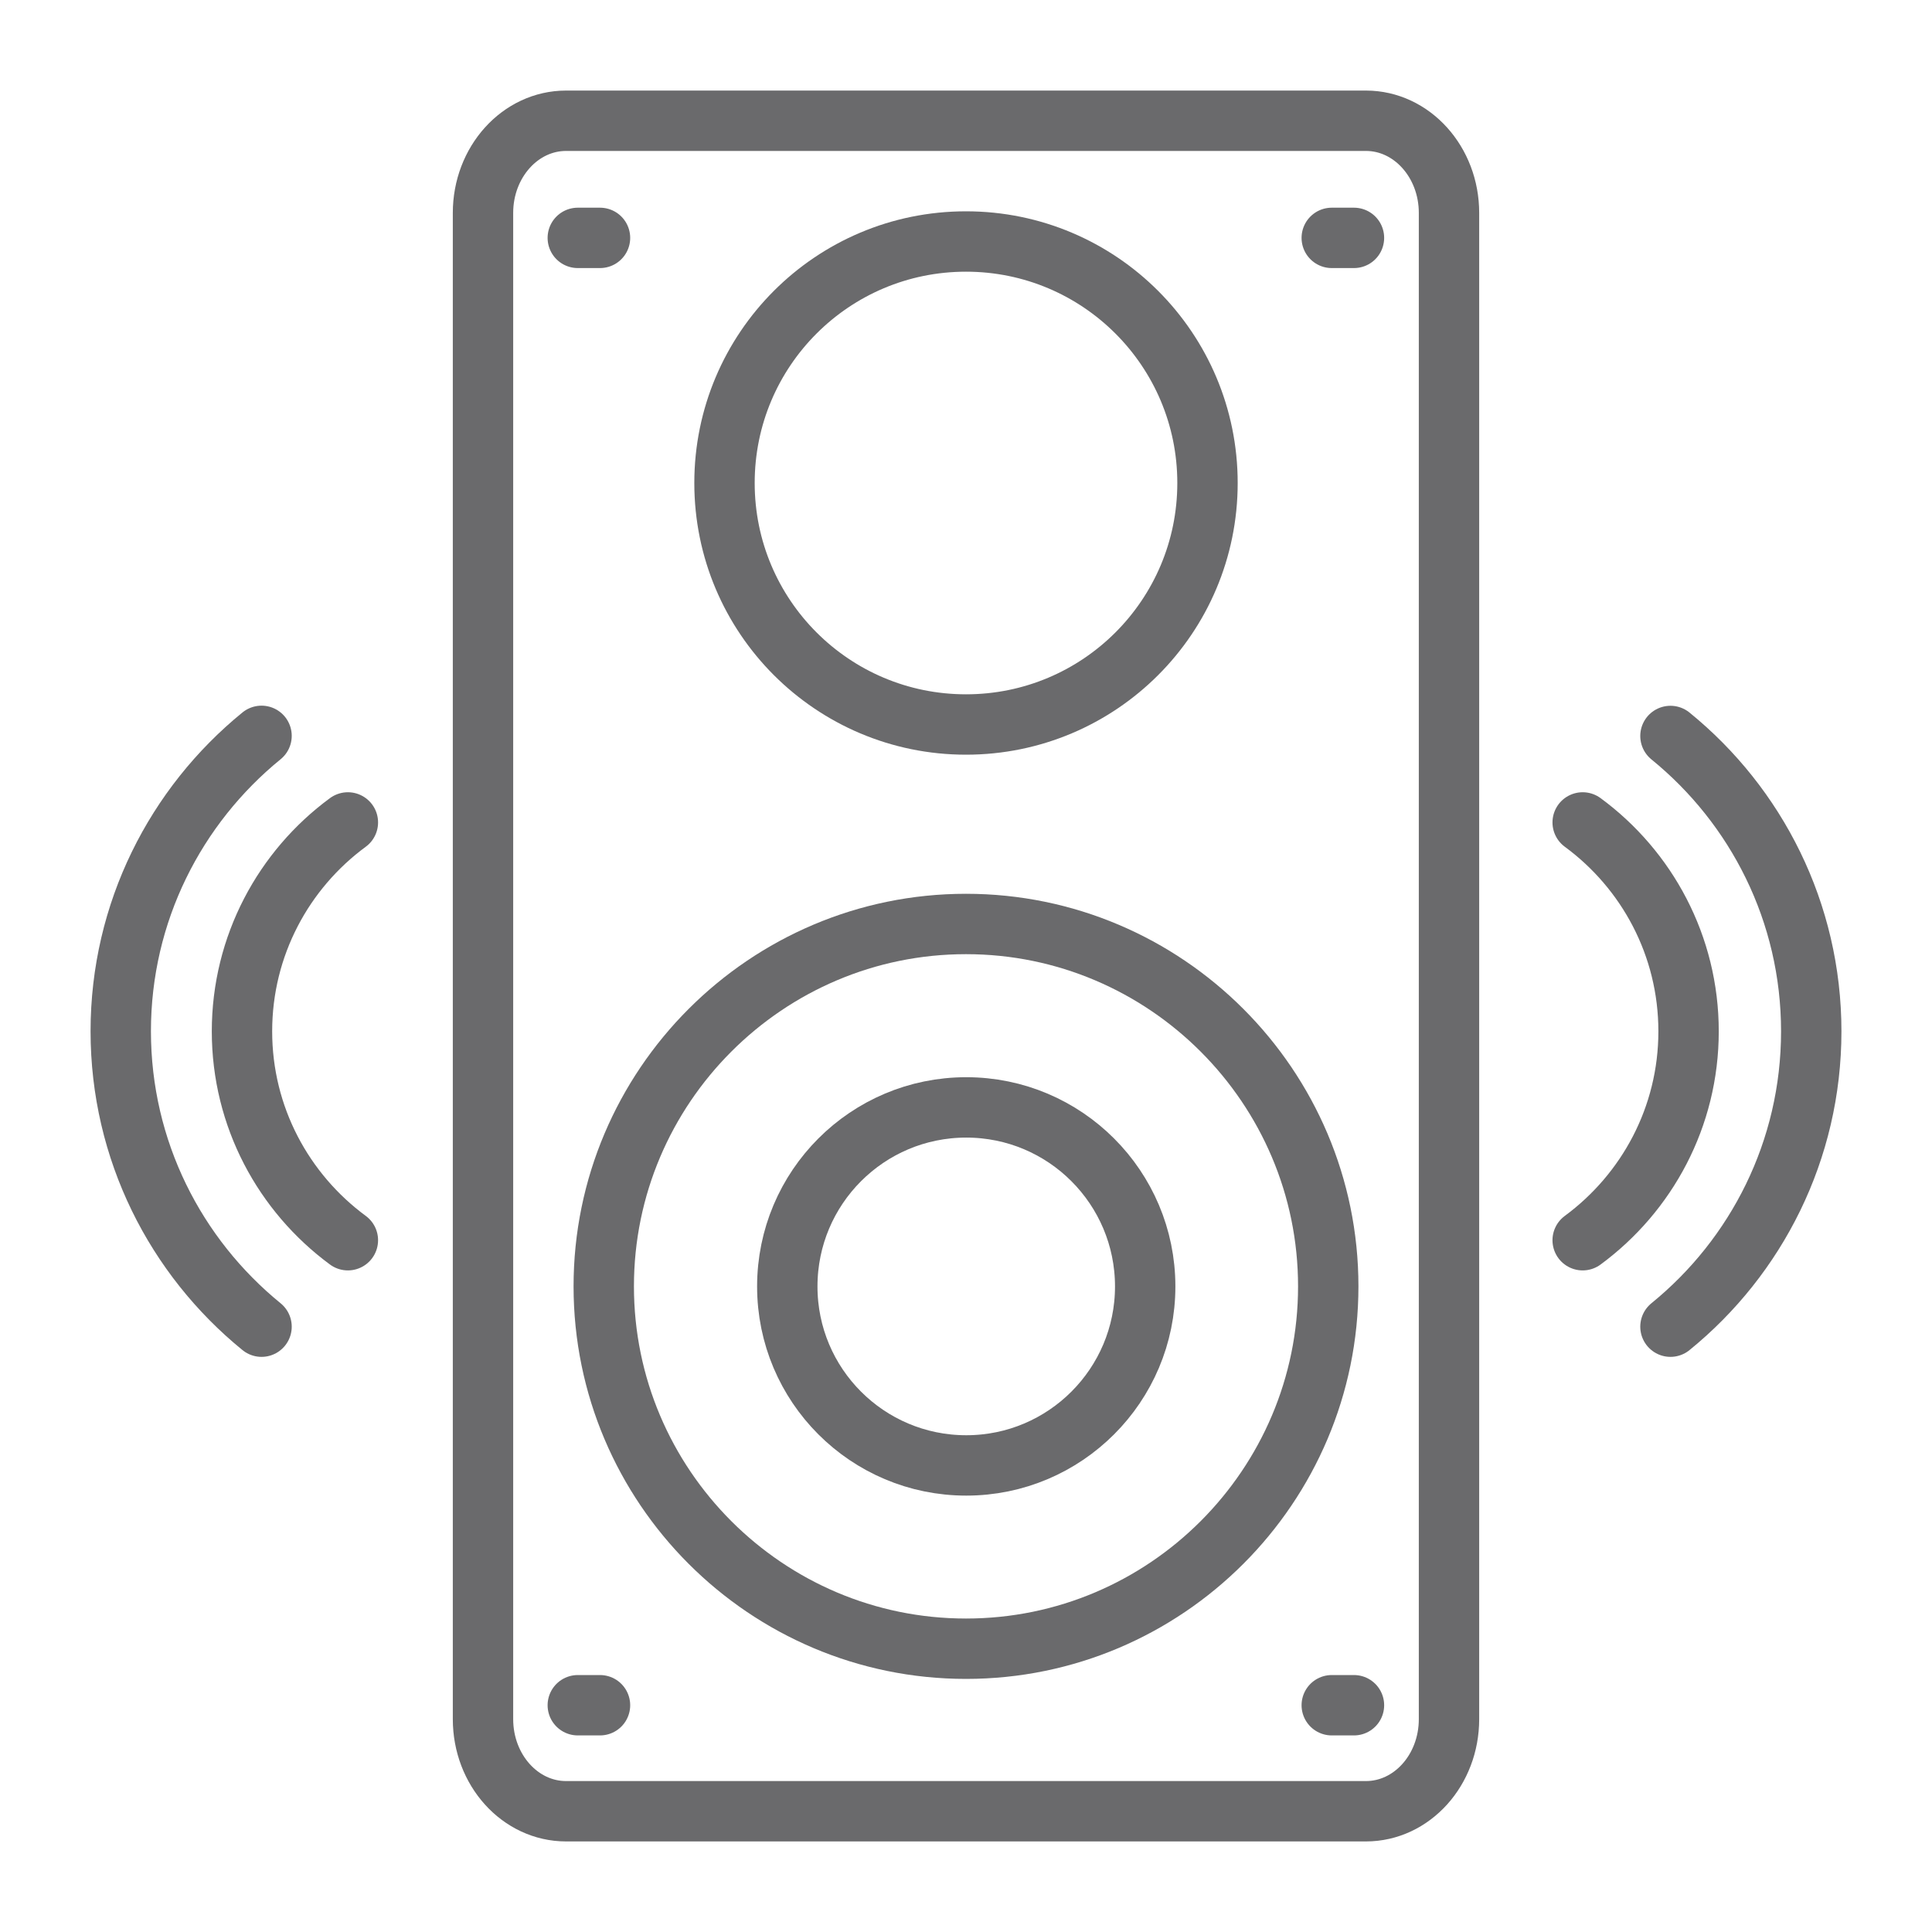
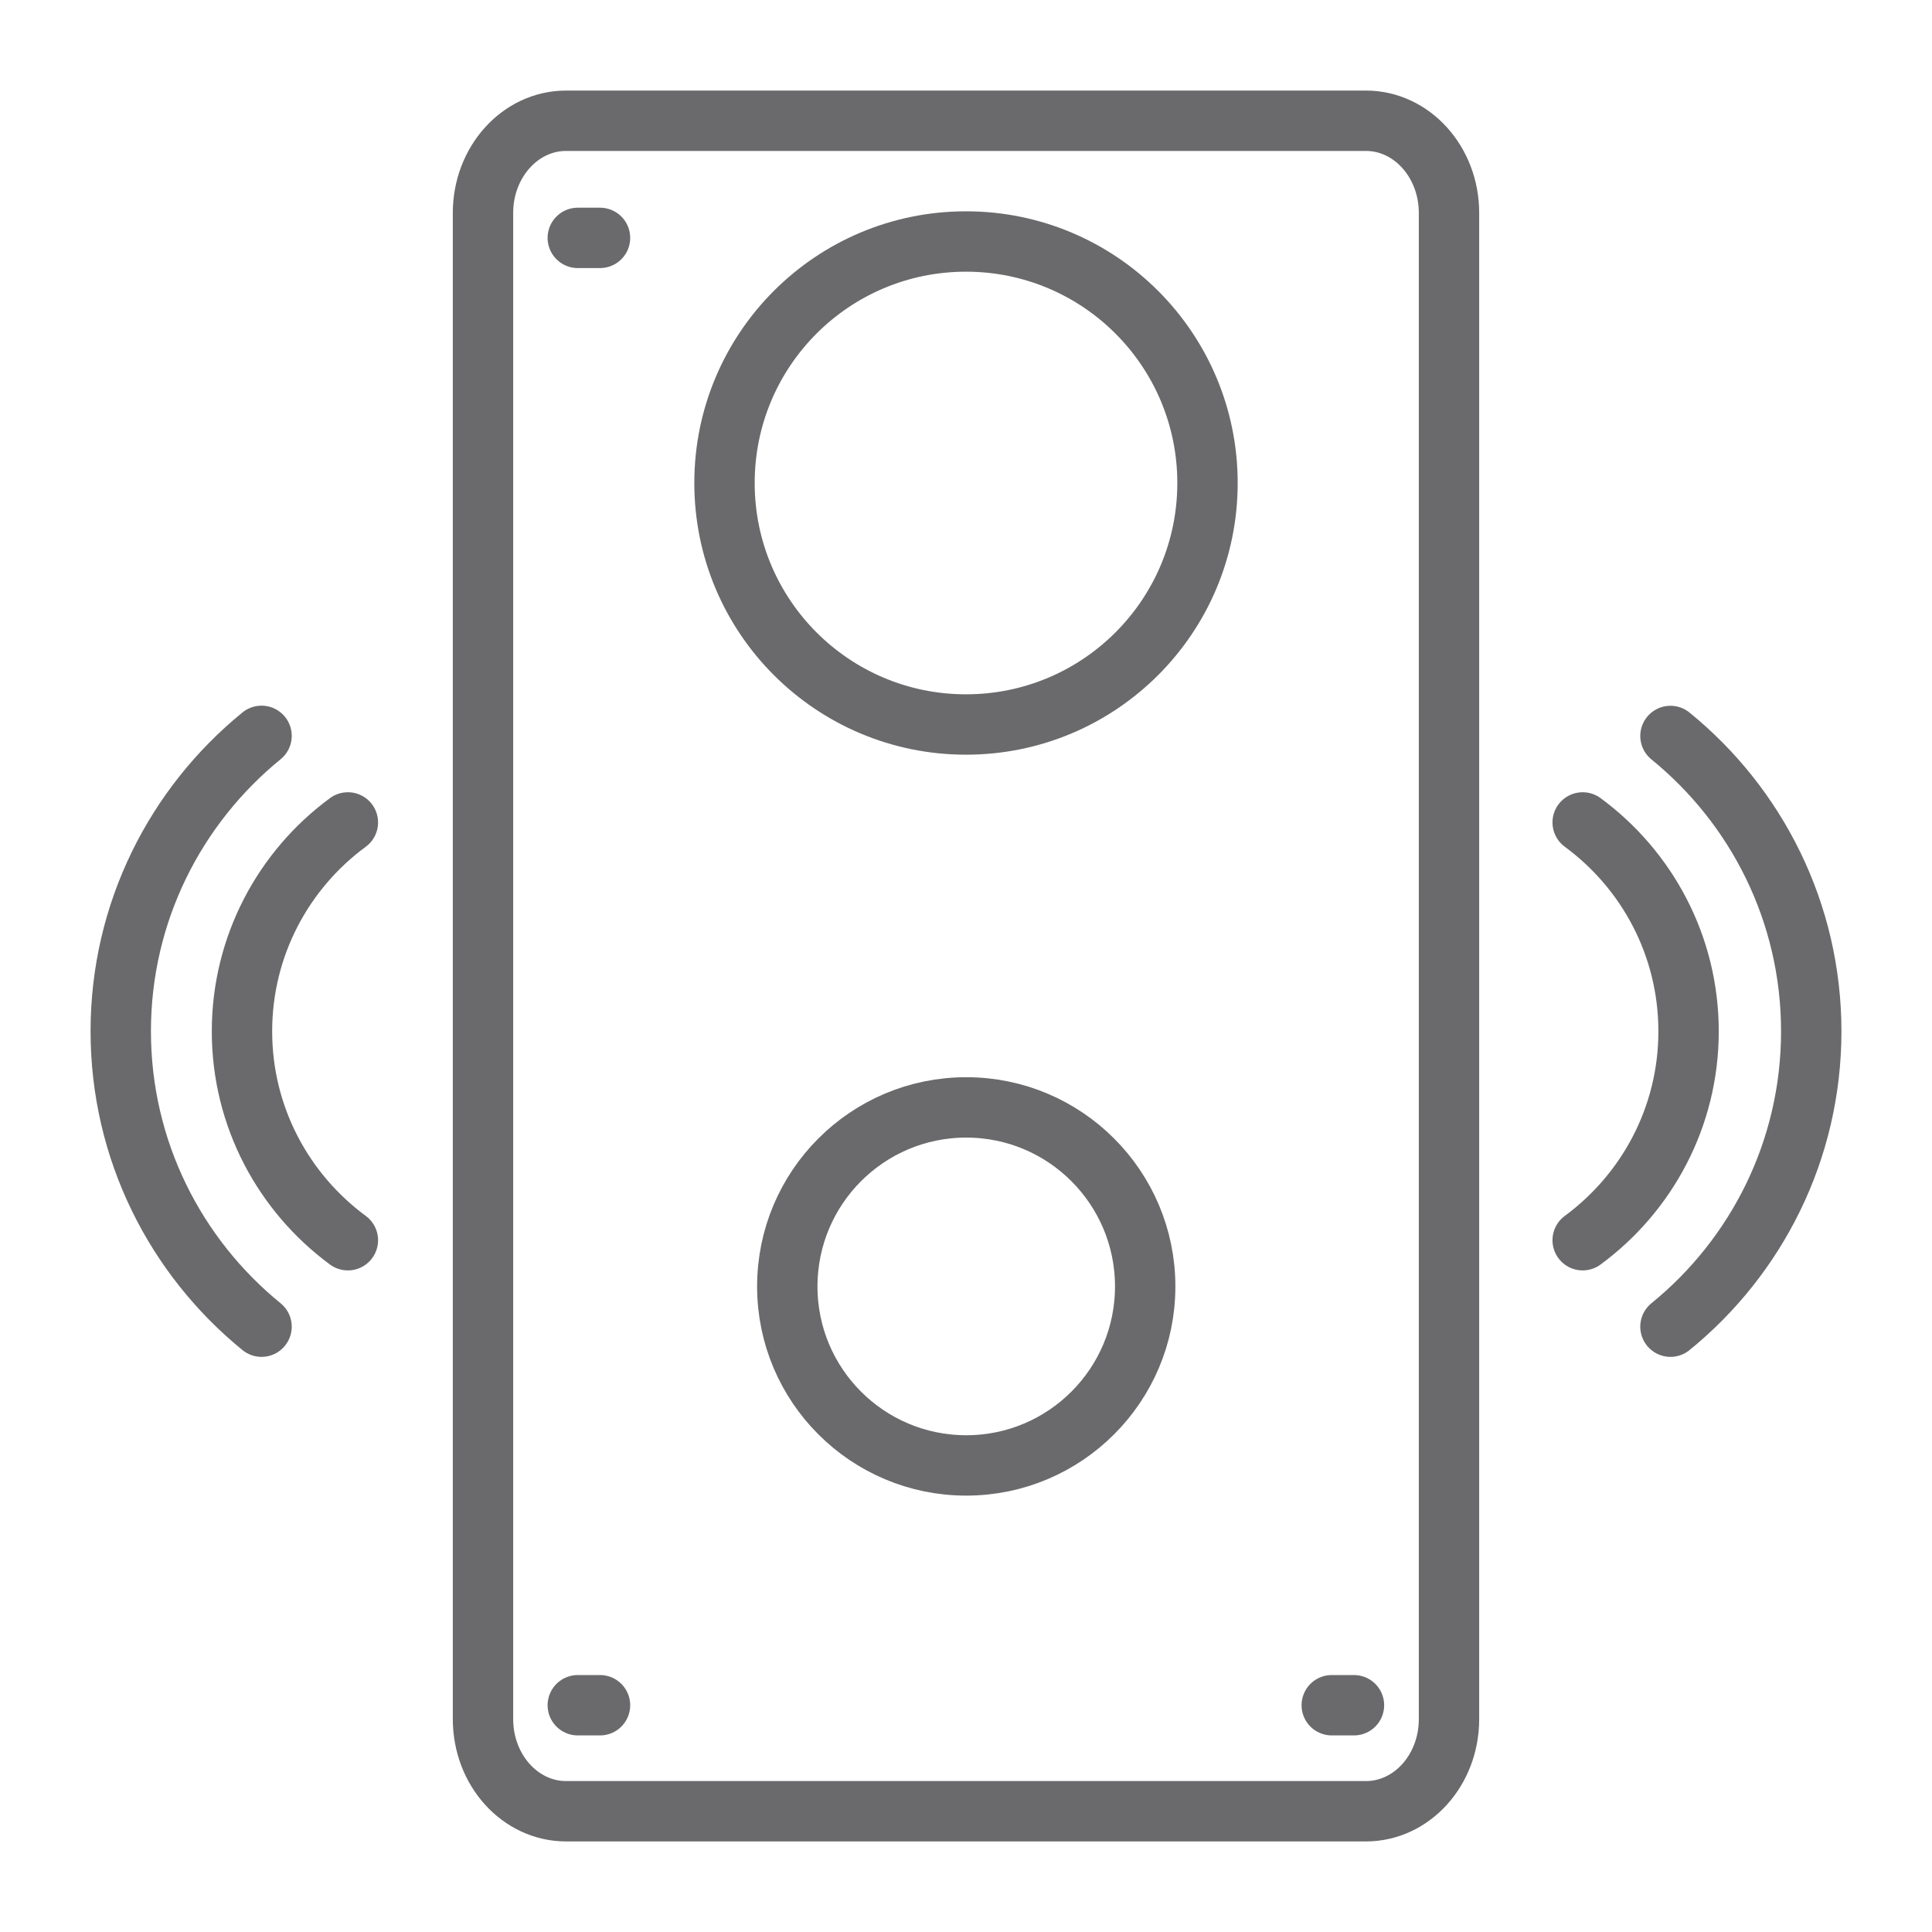
<svg xmlns="http://www.w3.org/2000/svg" width="16" height="16" viewBox="0 0 16 16" fill="none">
  <g clip-path="url(#clip0_4660_849)">
    <path d="M13.834 10.987C14.545 10.409 15 9.527 15 8.541C15 7.555 14.545 6.673 13.834 6.095" stroke="#6A6A6C" stroke-width="0.5" stroke-miterlimit="10" stroke-linecap="round" stroke-linejoin="round" />
    <path d="M13.107 10.271C13.639 9.879 13.984 9.25 13.984 8.541C13.984 7.832 13.639 7.202 13.107 6.811" stroke="#6A6A6C" stroke-width="0.5" stroke-miterlimit="10" stroke-linecap="round" stroke-linejoin="round" />
    <path d="M2.166 6.094C1.455 6.673 1 7.554 1 8.54C1 9.527 1.455 10.408 2.166 10.987" stroke="#6A6A6C" stroke-width="0.5" stroke-miterlimit="10" stroke-linecap="round" stroke-linejoin="round" />
    <path d="M2.881 6.811C2.349 7.202 2.004 7.832 2.004 8.541C2.004 9.25 2.349 9.879 2.881 10.271" stroke="#6A6A6C" stroke-width="0.5" stroke-miterlimit="10" stroke-linecap="round" stroke-linejoin="round" />
    <path d="M11.312 1H4.688C4.308 1 4 1.342 4 1.763V14.237C4 14.659 4.308 15 4.688 15H11.312C11.692 15 12 14.659 12 14.237V1.763C12 1.342 11.692 1 11.312 1Z" stroke="#6A6A6C" stroke-width="0.5" stroke-miterlimit="10" stroke-linecap="round" stroke-linejoin="round" />
    <path d="M10 4C10 5.105 9.105 6 8 6C6.895 6 6 5.105 6 4C6 2.895 6.895 2 8 2C9.105 2 10 2.895 10 4Z" stroke="#6A6A6C" stroke-width="0.5" stroke-miterlimit="10" stroke-linecap="round" stroke-linejoin="round" />
-     <path d="M8 13.654C6.346 13.654 5 12.308 5 10.653C5 8.999 6.346 7.652 8 7.652C9.654 7.652 11 8.999 11 10.653C11 12.308 9.654 13.654 8 13.654Z" stroke="#6A6A6C" stroke-width="0.5" stroke-miterlimit="10" stroke-linecap="round" stroke-linejoin="round" />
    <path d="M9.484 10.654C9.484 11.472 8.82 12.136 8.002 12.136C7.183 12.136 6.52 11.472 6.52 10.654C6.52 9.835 7.183 9.171 8.002 9.171C8.82 9.171 9.484 9.835 9.484 10.654Z" stroke="#6A6A6C" stroke-width="0.5" stroke-miterlimit="10" stroke-linecap="round" stroke-linejoin="round" />
-     <path d="M11.029 1.97H11.213" stroke="#6A6A6C" stroke-width="0.5" stroke-miterlimit="10" stroke-linecap="round" stroke-linejoin="round" />
    <path d="M4.785 1.97H4.969" stroke="#6A6A6C" stroke-width="0.5" stroke-miterlimit="10" stroke-linecap="round" stroke-linejoin="round" />
    <path d="M11.029 14.122H11.213" stroke="#6A6A6C" stroke-width="0.5" stroke-miterlimit="10" stroke-linecap="round" stroke-linejoin="round" />
    <path d="M4.785 14.122H4.969" stroke="#6A6A6C" stroke-width="0.5" stroke-miterlimit="10" stroke-linecap="round" stroke-linejoin="round" />
  </g>
  <defs>
    <clipPath id="clip0_4660_849">
      <rect width="16" height="16" fill="white" />
    </clipPath>
  </defs>
</svg>